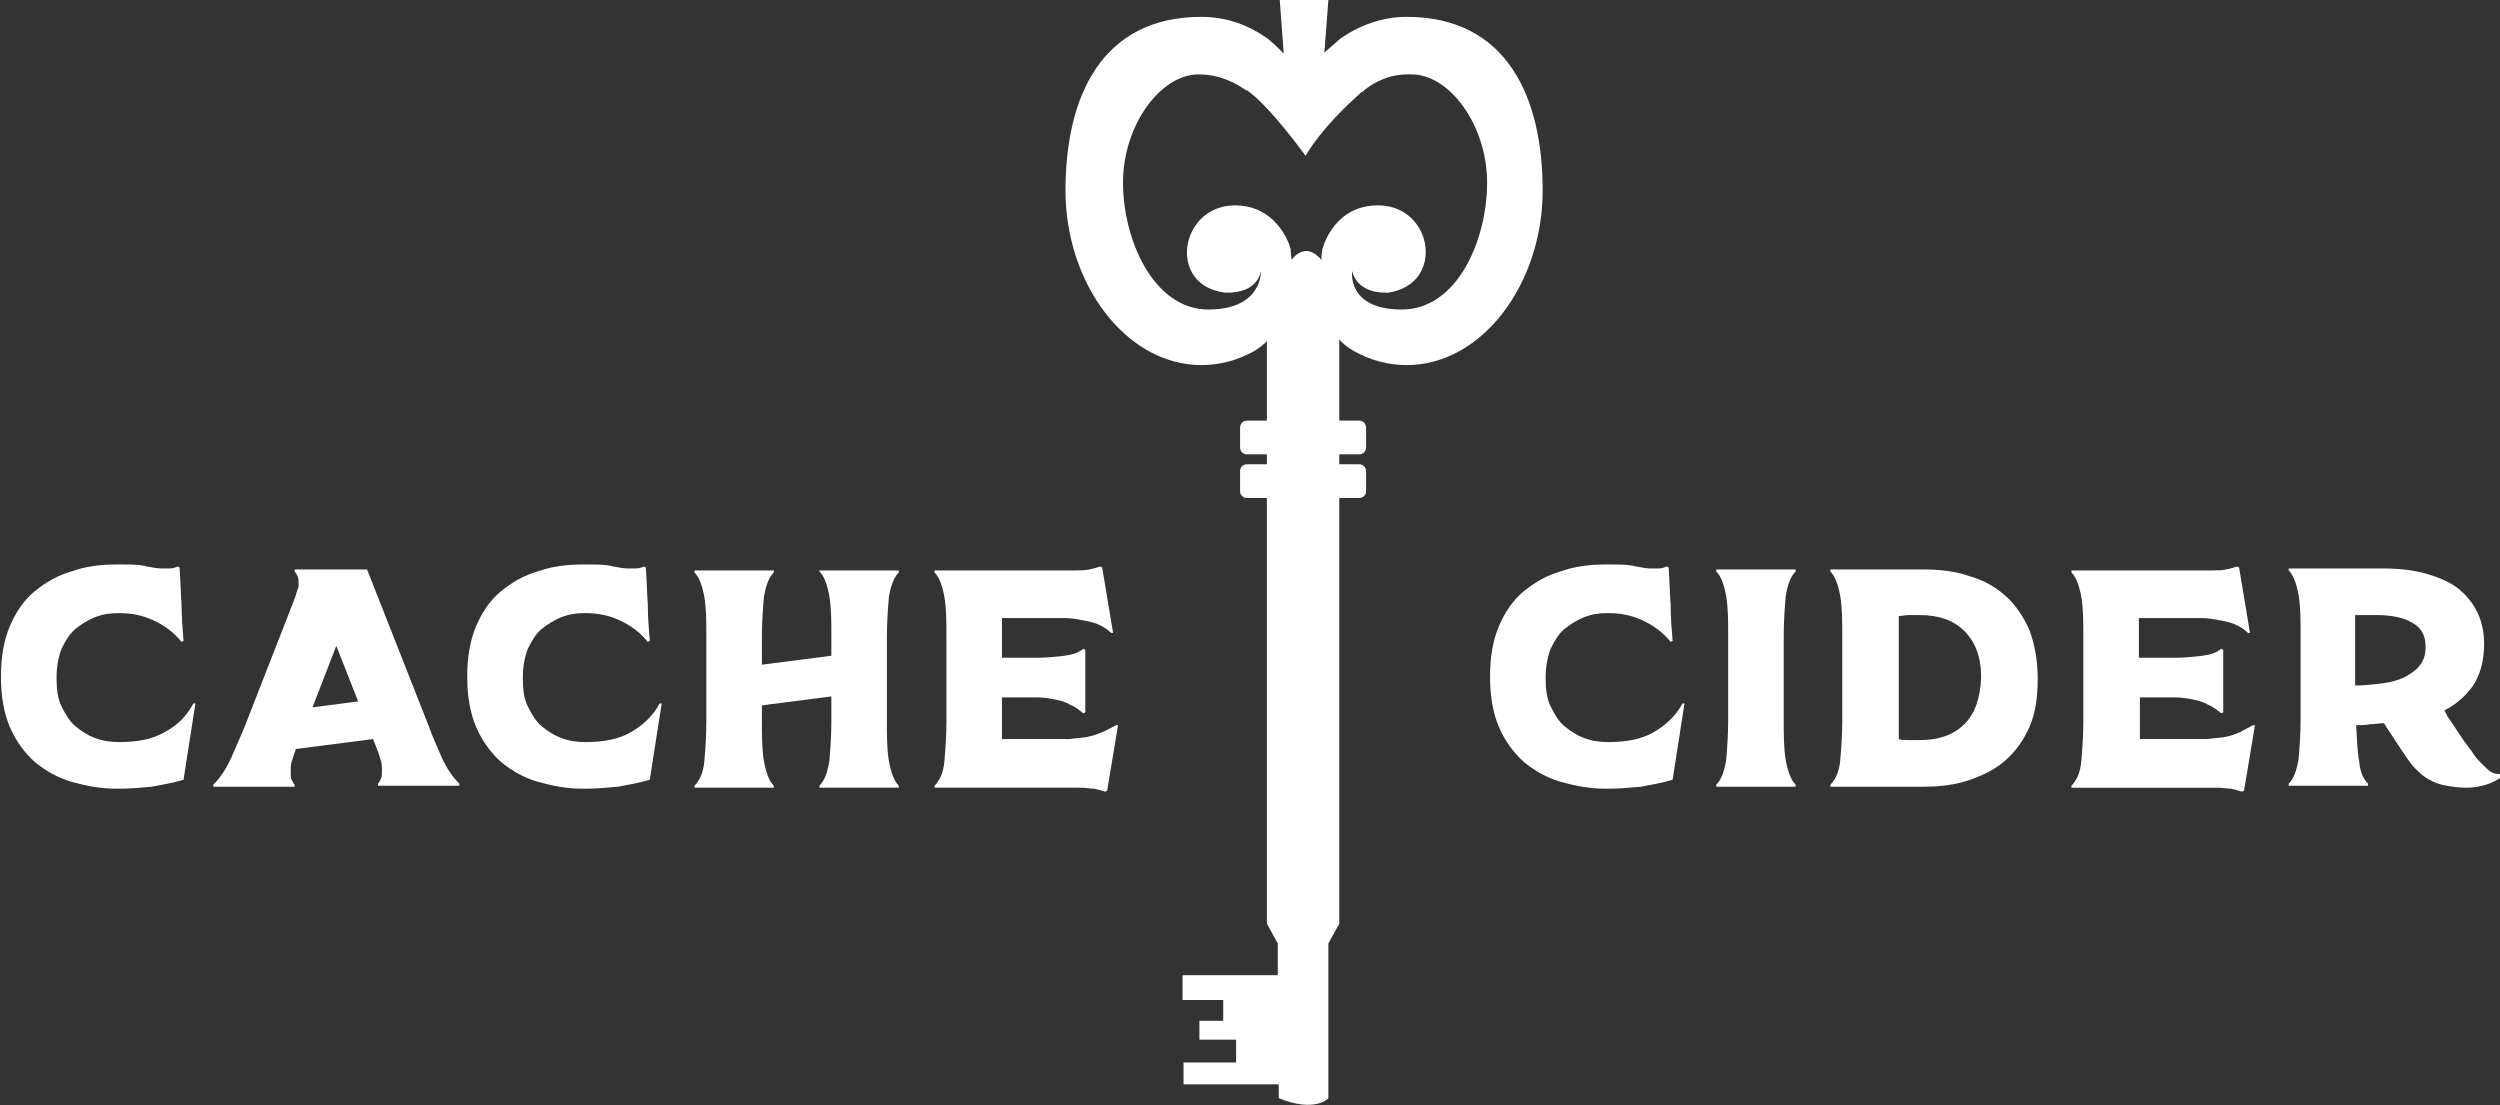
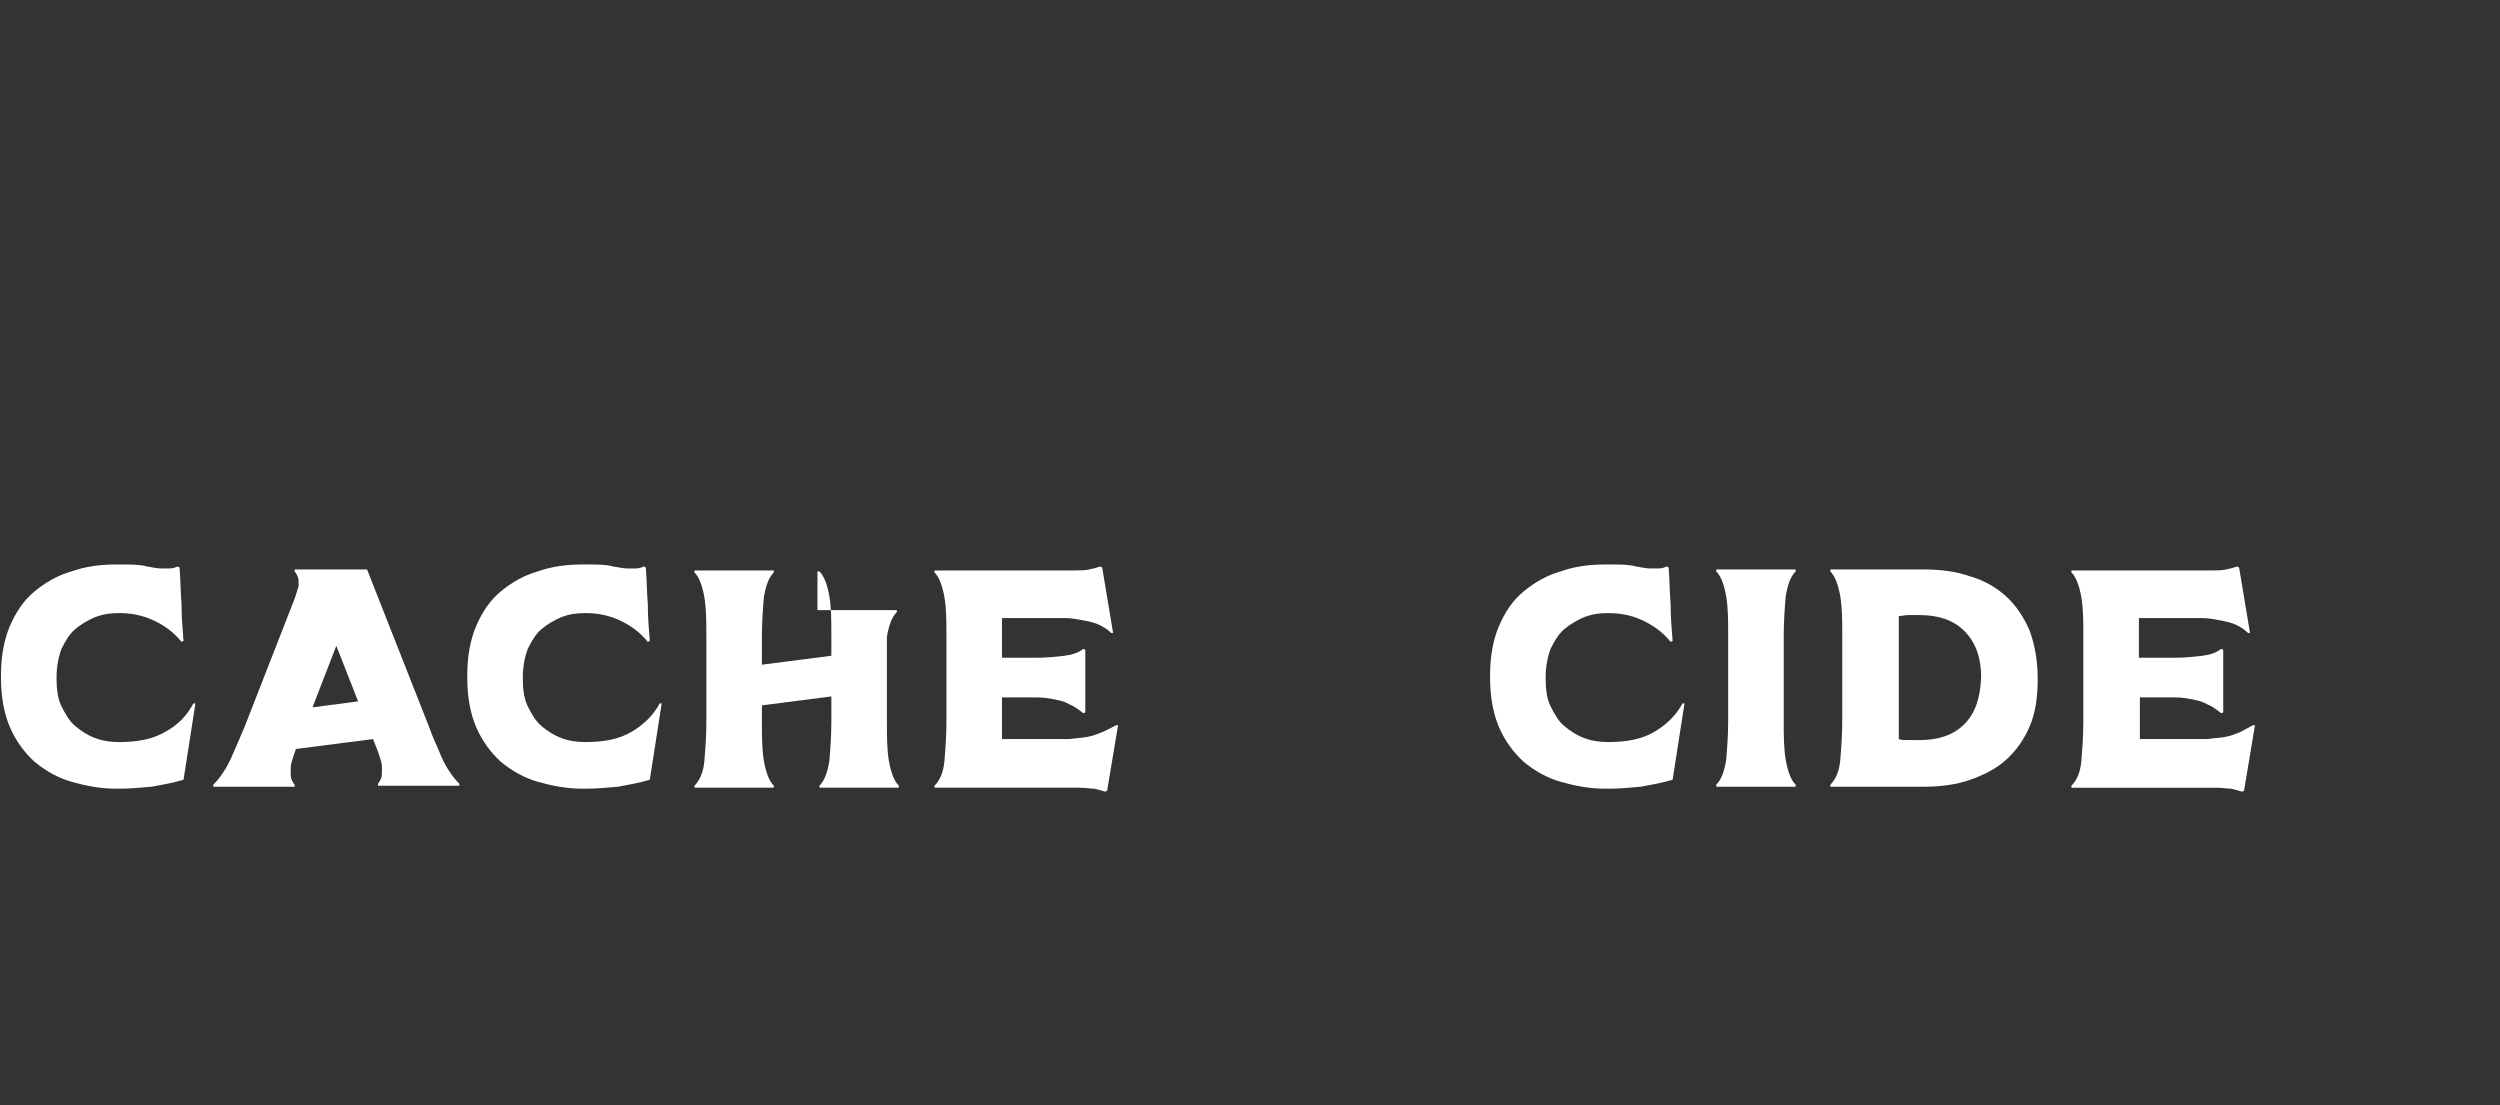
<svg xmlns="http://www.w3.org/2000/svg" version="1.1" id="Layer_1" x="0px" y="0px" viewBox="0 0 252 111.4" style="enable-background:new 0 0 252 111.4;" xml:space="preserve">
  <rect x="0" y="0" width="252" height="111.4" fill="#333333" stroke="none" />
  <style type="text/css"> .st0{fill:#FFFFFF;} </style>
  <g>
    <path class="st0" d="M16.6,73.8c-1.2,0.7-2.7,1-4.6,1c-0.8,0-1.6-0.1-2.4-0.4c-0.8-0.3-1.4-0.7-2-1.2c-0.6-0.5-1-1.2-1.4-2 c-0.4-0.8-0.5-1.8-0.5-2.9c0-1.1,0.2-2.1,0.5-2.9c0.4-0.8,0.8-1.5,1.4-2c0.6-0.5,1.3-0.9,2-1.2c0.8-0.3,1.5-0.4,2.4-0.4 c1.2,0,2.3,0.2,3.4,0.7c1.1,0.5,2.1,1.2,2.9,2.2l0.2-0.1c-0.1-1.2-0.2-2.4-0.2-3.7c-0.1-1.2-0.1-2.4-0.2-3.7l-0.2-0.1 c-0.2,0.1-0.5,0.2-0.8,0.2c-0.3,0-0.6,0-0.9,0s-0.8-0.1-1.4-0.2c-0.7-0.2-1.5-0.2-2.7-0.2h-0.4c-1.6,0-3.1,0.2-4.5,0.7 c-1.4,0.4-2.6,1.1-3.7,2c-1.1,0.9-1.9,2.1-2.5,3.5c-0.6,1.4-0.9,3.1-0.9,5v0.2c0,1.9,0.3,3.6,0.9,5c0.6,1.4,1.5,2.6,2.5,3.5 c1.1,0.9,2.3,1.6,3.7,2c1.4,0.4,2.9,0.7,4.5,0.7h0.4c1,0,2.1-0.1,3.2-0.2c1.1-0.2,2.2-0.4,3.2-0.7l1.2-7.7l-0.2,0 C18.8,72.2,17.9,73.1,16.6,73.8z" />
    <path class="st0" d="M43.3,73.4l-6.3-16h-7.3v0.2c0.1,0.1,0.2,0.3,0.3,0.5c0.1,0.2,0.1,0.5,0.1,0.8c0,0.1,0,0.3-0.1,0.5 c-0.1,0.3-0.2,0.7-0.4,1.2l-5,12.8c-0.4,0.9-0.8,1.9-1.3,3c-0.5,1.1-1.1,2-1.8,2.7v0.2h8.2v-0.2c-0.1-0.1-0.2-0.3-0.3-0.5 c-0.1-0.2-0.1-0.5-0.1-0.9c0-0.3,0-0.6,0.1-0.9c0.1-0.3,0.2-0.7,0.4-1.2l0-0.1l7.8-1l0.4,1c0.2,0.5,0.3,0.9,0.4,1.2 c0.1,0.3,0.1,0.6,0.1,0.9c0,0.4,0,0.7-0.1,0.9c-0.1,0.2-0.2,0.4-0.3,0.5v0.2h8.2v-0.2c-0.7-0.7-1.3-1.6-1.8-2.7 C44.1,75.3,43.6,74.3,43.3,73.4z M31.5,71.3l2.4-6.2l2.2,5.6L31.5,71.3z" />
    <path class="st0" d="M63.6,73.8c-1.2,0.7-2.7,1-4.6,1c-0.8,0-1.6-0.1-2.4-0.4c-0.8-0.3-1.4-0.7-2-1.2c-0.6-0.5-1-1.2-1.4-2 c-0.4-0.8-0.5-1.8-0.5-2.9c0-1.1,0.2-2.1,0.5-2.9c0.4-0.8,0.8-1.5,1.4-2c0.6-0.5,1.3-0.9,2-1.2c0.8-0.3,1.5-0.4,2.4-0.4 c1.2,0,2.3,0.2,3.4,0.7c1.1,0.5,2.1,1.2,2.9,2.2l0.2-0.1c-0.1-1.2-0.2-2.4-0.2-3.7c-0.1-1.2-0.1-2.4-0.2-3.7l-0.2-0.1 c-0.2,0.1-0.5,0.2-0.8,0.2c-0.3,0-0.6,0-0.9,0s-0.8-0.1-1.4-0.2c-0.7-0.2-1.5-0.2-2.7-0.2h-0.4c-1.6,0-3.1,0.2-4.5,0.7 c-1.4,0.4-2.6,1.1-3.7,2c-1.1,0.9-1.9,2.1-2.5,3.5c-0.6,1.4-0.9,3.1-0.9,5v0.2c0,1.9,0.3,3.6,0.9,5c0.6,1.4,1.5,2.6,2.5,3.5 c1.1,0.9,2.3,1.6,3.7,2c1.4,0.4,2.9,0.7,4.5,0.7h0.4c1,0,2.1-0.1,3.2-0.2c1.1-0.2,2.2-0.4,3.2-0.7l1.2-7.7l-0.2,0 C65.8,72.2,64.8,73.1,63.6,73.8z" />
-     <path class="st0" d="M82.6,57.6c0.5,0.5,0.8,1.4,1,2.5c0.2,1.2,0.2,2.5,0.2,4v2l-7,0.9v-2.8c0-1.5,0.1-2.8,0.2-4 c0.2-1.2,0.5-2,1-2.5v-0.2h-8v0.2c0.5,0.5,0.8,1.4,1,2.5c0.2,1.2,0.2,2.5,0.2,4v8.5c0,1.5-0.1,2.8-0.2,4s-0.5,2-1,2.5v0.2h8v-0.2 c-0.5-0.5-0.8-1.4-1-2.5c-0.2-1.2-0.2-2.5-0.2-4v-1.6l7-0.9v2.5c0,1.5-0.1,2.8-0.2,4c-0.2,1.2-0.5,2-1,2.5v0.2h8v-0.2 c-0.5-0.5-0.8-1.4-1-2.5c-0.2-1.2-0.2-2.5-0.2-4v-8.5c0-1.5,0.1-2.8,0.2-4c0.2-1.2,0.5-2,1-2.5v-0.2h-8V57.6z" />
+     <path class="st0" d="M82.6,57.6c0.5,0.5,0.8,1.4,1,2.5c0.2,1.2,0.2,2.5,0.2,4v2l-7,0.9v-2.8c0-1.5,0.1-2.8,0.2-4 c0.2-1.2,0.5-2,1-2.5v-0.2h-8v0.2c0.5,0.5,0.8,1.4,1,2.5c0.2,1.2,0.2,2.5,0.2,4v8.5c0,1.5-0.1,2.8-0.2,4s-0.5,2-1,2.5v0.2h8v-0.2 c-0.5-0.5-0.8-1.4-1-2.5c-0.2-1.2-0.2-2.5-0.2-4v-1.6l7-0.9v2.5c0,1.5-0.1,2.8-0.2,4c-0.2,1.2-0.5,2-1,2.5v0.2h8v-0.2 c-0.5-0.5-0.8-1.4-1-2.5c-0.2-1.2-0.2-2.5-0.2-4v-8.5c0.2-1.2,0.5-2,1-2.5v-0.2h-8V57.6z" />
    <path class="st0" d="M111.1,73.8c-0.5,0.2-1,0.4-1.6,0.5c-0.6,0.1-1.1,0.1-1.7,0.2c-0.6,0-1.2,0-1.9,0H101v-4.2h1.7 c0.7,0,1.3,0,1.9,0c0.6,0,1.2,0.1,1.7,0.2s1,0.2,1.5,0.5c0.5,0.2,0.9,0.5,1.4,0.9l0.2-0.1v-6.3l-0.2-0.1c-0.5,0.4-1.1,0.6-1.9,0.7 c-0.8,0.1-1.8,0.2-2.8,0.2H101v-4h4.4c0.7,0,1.3,0,1.9,0c0.6,0,1.2,0.1,1.7,0.2c0.6,0.1,1.1,0.2,1.6,0.4c0.5,0.2,1,0.5,1.4,0.9 l0.2,0l-1.1-6.6l-0.2-0.1c-0.3,0.1-0.6,0.2-1.1,0.3c-0.4,0.1-1,0.1-1.5,0.1c-0.6,0-1.2,0-1.8,0c-0.7,0-1.3,0-2,0H94.2v0.2 c0.5,0.5,0.8,1.4,1,2.5c0.2,1.2,0.2,2.5,0.2,4v8.5c0,1.5-0.1,2.8-0.2,4s-0.5,2-1,2.5v0.2H105c0.7,0,1.3,0,2,0c0.7,0,1.3,0,1.8,0 c0.6,0,1.1,0.1,1.5,0.1c0.4,0.1,0.8,0.2,1.1,0.3l0.2-0.1l1.1-6.6l-0.2,0C112.1,73.3,111.6,73.6,111.1,73.8z" />
    <path class="st0" d="M166.7,73.8c-1.2,0.7-2.7,1-4.6,1c-0.8,0-1.6-0.1-2.4-0.4c-0.8-0.3-1.4-0.7-2-1.2c-0.6-0.5-1-1.2-1.4-2 c-0.4-0.8-0.5-1.8-0.5-2.9c0-1.1,0.2-2.1,0.5-2.9c0.4-0.8,0.8-1.5,1.4-2c0.6-0.5,1.3-0.9,2-1.2c0.8-0.3,1.5-0.4,2.4-0.4 c1.2,0,2.3,0.2,3.4,0.7c1.1,0.5,2.1,1.2,2.9,2.2l0.2-0.1c-0.1-1.2-0.2-2.4-0.2-3.7c-0.1-1.2-0.1-2.4-0.2-3.7l-0.2-0.1 c-0.2,0.1-0.5,0.2-0.8,0.2c-0.3,0-0.6,0-0.9,0s-0.8-0.1-1.4-0.2c-0.7-0.2-1.5-0.2-2.7-0.2h-0.4c-1.6,0-3.1,0.2-4.5,0.7 c-1.4,0.4-2.6,1.1-3.7,2c-1.1,0.9-1.9,2.1-2.5,3.5c-0.6,1.4-0.9,3.1-0.9,5v0.2c0,1.9,0.3,3.6,0.9,5c0.6,1.4,1.5,2.6,2.5,3.5 c1.1,0.9,2.3,1.6,3.7,2c1.4,0.4,2.9,0.7,4.5,0.7h0.4c1,0,2.1-0.1,3.2-0.2c1.1-0.2,2.2-0.4,3.2-0.7l1.2-7.7l-0.2,0 C168.9,72.2,167.9,73.1,166.7,73.8z" />
    <path class="st0" d="M173,57.6c0.5,0.5,0.8,1.4,1,2.5c0.2,1.2,0.2,2.5,0.2,4v8.5c0,1.5-0.1,2.8-0.2,4c-0.2,1.2-0.5,2-1,2.5v0.2h8 v-0.2c-0.5-0.5-0.8-1.4-1-2.5c-0.2-1.2-0.2-2.5-0.2-4v-8.5c0-1.5,0.1-2.8,0.2-4c0.2-1.2,0.5-2,1-2.5v-0.2h-8V57.6z" />
    <path class="st0" d="M202.2,60.1c-1-0.9-2.2-1.6-3.6-2c-1.4-0.5-3-0.7-4.7-0.7h-9.4v0.2c0.5,0.5,0.8,1.4,1,2.5 c0.2,1.2,0.2,2.5,0.2,4v8.5c0,1.5-0.1,2.8-0.2,4s-0.5,2-1,2.5v0.2h9.4c1.7,0,3.3-0.2,4.7-0.7c1.4-0.5,2.6-1.1,3.6-2 c1-0.9,1.8-2,2.4-3.4c0.6-1.4,0.8-3,0.8-4.8c0-1.8-0.3-3.4-0.8-4.8C204,62.2,203.2,61,202.2,60.1z M198,73 c-1.1,1.1-2.6,1.6-4.5,1.6c-0.3,0-0.7,0-1.1,0c-0.4,0-0.8,0-1-0.1V62.1c0.3,0,0.6-0.1,1-0.1c0.4,0,0.8,0,1.1,0 c1.9,0,3.4,0.5,4.5,1.6c1.1,1.1,1.7,2.6,1.7,4.7C199.6,70.4,199.1,71.9,198,73z" />
    <path class="st0" d="M225.8,73.8c-0.5,0.2-1,0.4-1.6,0.5c-0.6,0.1-1.1,0.1-1.7,0.2c-0.6,0-1.2,0-1.9,0h-4.9v-4.2h1.7 c0.7,0,1.3,0,1.9,0c0.6,0,1.2,0.1,1.7,0.2s1,0.2,1.5,0.5c0.5,0.2,0.9,0.5,1.4,0.9l0.2-0.1v-6.3l-0.2-0.1c-0.5,0.4-1.1,0.6-1.9,0.7 c-0.8,0.1-1.8,0.2-2.8,0.2h-3.6v-4h4.4c0.7,0,1.3,0,1.9,0c0.6,0,1.2,0.1,1.7,0.2c0.6,0.1,1.1,0.2,1.6,0.4c0.5,0.2,1,0.5,1.4,0.9 l0.2,0l-1.1-6.6l-0.2-0.1c-0.3,0.1-0.6,0.2-1.1,0.3c-0.4,0.1-1,0.1-1.5,0.1c-0.6,0-1.2,0-1.8,0c-0.7,0-1.3,0-2,0h-10.3v0.2 c0.5,0.5,0.8,1.4,1,2.5c0.2,1.2,0.2,2.5,0.2,4v8.5c0,1.5-0.1,2.8-0.2,4s-0.5,2-1,2.5v0.2h10.8c0.7,0,1.3,0,2,0c0.7,0,1.3,0,1.8,0 c0.6,0,1.1,0.1,1.5,0.1c0.4,0.1,0.8,0.2,1.1,0.3l0.2-0.1l1.1-6.6l-0.2,0C226.7,73.3,226.2,73.6,225.8,73.8z" />
-     <path class="st0" d="M250.7,77.5c-0.4-0.4-0.9-0.8-1.3-1.4c-0.4-0.6-0.9-1.2-1.3-1.8s-0.9-1.4-1.4-2.1l-0.3-0.6 c1.2-0.6,2.1-1.4,2.9-2.5c0.7-1.1,1.1-2.5,1.1-4.2c0-1.1-0.2-2.1-0.6-3c-0.4-0.9-1-1.7-1.8-2.4c-0.8-0.7-1.9-1.2-3.2-1.6 c-1.3-0.4-2.8-0.6-4.6-0.6h-9.5v0.2c0.5,0.5,0.8,1.4,1,2.5c0.2,1.2,0.2,2.5,0.2,4v8.5c0,1.5-0.1,2.8-0.2,4c-0.2,1.2-0.5,2-1,2.5 v0.2h8v-0.2c-0.5-0.5-0.8-1.2-0.9-2.3c-0.2-1-0.2-2.2-0.3-3.6c0.5,0,0.9,0,1.4-0.1c0.5,0,0.9-0.1,1.4-0.1l1.7,2.6 c0.5,0.7,0.9,1.4,1.4,1.9c0.5,0.5,0.9,0.9,1.5,1.2c0.5,0.3,1.1,0.5,1.7,0.6c0.6,0.1,1.3,0.2,2,0.2c0.7,0,1.3-0.1,2-0.3 c0.6-0.2,1.2-0.5,1.7-0.9v-0.2C251.6,78.1,251.1,77.9,250.7,77.5z M243.9,67.1c-0.4,0.5-1,0.9-1.6,1.2c-0.7,0.3-1.4,0.5-2.3,0.6 c-0.9,0.1-1.7,0.2-2.6,0.2V62h2.2c1.6,0,2.8,0.3,3.6,0.8c0.9,0.5,1.3,1.3,1.3,2.4C244.5,66,244.3,66.6,243.9,67.1z" />
-     <path class="st0" d="M134.9,34.1c0.4,0.5,0.9,0.9,1.6,1.3c1.6,0.9,3.4,1.4,5.3,1.4c7.6,0,13.7-8.2,13.7-17.6 c0-9.4-3.6-17.5-13.7-17.5c-2.4,0-4.7,0.8-6.7,2.2c0,0-0.7,0.6-1.6,1.4l0.4-5.3H129l0.4,5.4c-0.5-0.5-1-1-1.6-1.5 c-2-1.4-4.2-2.2-6.7-2.2c-10.1,0-13.7,8.1-13.7,17.5c0,9.4,6.1,17.6,13.7,17.6c1.9,0,3.7-0.5,5.3-1.4c0.5-0.3,0.9-0.6,1.3-1v8h-2 c-0.4,0-0.7,0.3-0.7,0.7v2c0,0.4,0.3,0.7,0.7,0.7h2v1h-2c-0.4,0-0.7,0.3-0.7,0.7v2c0,0.4,0.3,0.7,0.7,0.7h2v42.9h0l1.1,2v3.2h-9.6 v2.5h4.1v2.1h-2.4v1.9h3.7v2.3h-5.3v2.2h9.6v1.3v0.1c3.7,1.5,5,0,5,0v-0.1V98.3v-3.2l1.1-2h0V50.2h2c0.4,0,0.7-0.3,0.7-0.7v-2 c0-0.4-0.3-0.7-0.7-0.7h-2v-1h2c0.4,0,0.7-0.3,0.7-0.7v-2c0-0.4-0.3-0.7-0.7-0.7h-2V34.1z M121.8,31.2c-5.5,0-8.6-7-8.6-12.8 c0-5.8,3.8-10.9,7.6-10.9c2.2,0,3.8,0.9,4.8,1.6c0,0,0,0,0.1,0c2.3,1.6,5.9,6.6,5.9,6.6c1.6-2.7,4.3-5.2,5.4-6.2 c0.1-0.1,0.2-0.2,0.4-0.3c0.1,0,0.1-0.1,0.1-0.1l0,0c1-0.8,2.6-1.7,4.8-1.6c3.8,0,7.6,5.1,7.6,10.9c0,5.8-3,12.8-8.6,12.8 s-5-3.9-5-3.9s0.3,2.3,3.6,2.2c5.8-0.8,4.6-8.8-1-8.8c-3.5,0-4.9,2.6-5.4,3.8l-0.2,0.6c0,0-0.1,0.4-0.1,1.1c-0.4-0.5-1-0.9-1.5-0.9 s-1.1,0.3-1.5,0.9c-0.1-0.7-0.1-1.1-0.1-1.1l-0.2-0.6c-0.5-1.2-2-3.8-5.4-3.8c-5.6,0-6.9,8.1-1,8.8c3.4,0.1,3.6-2.2,3.6-2.2 S127.3,31.2,121.8,31.2z" />
  </g>
</svg>